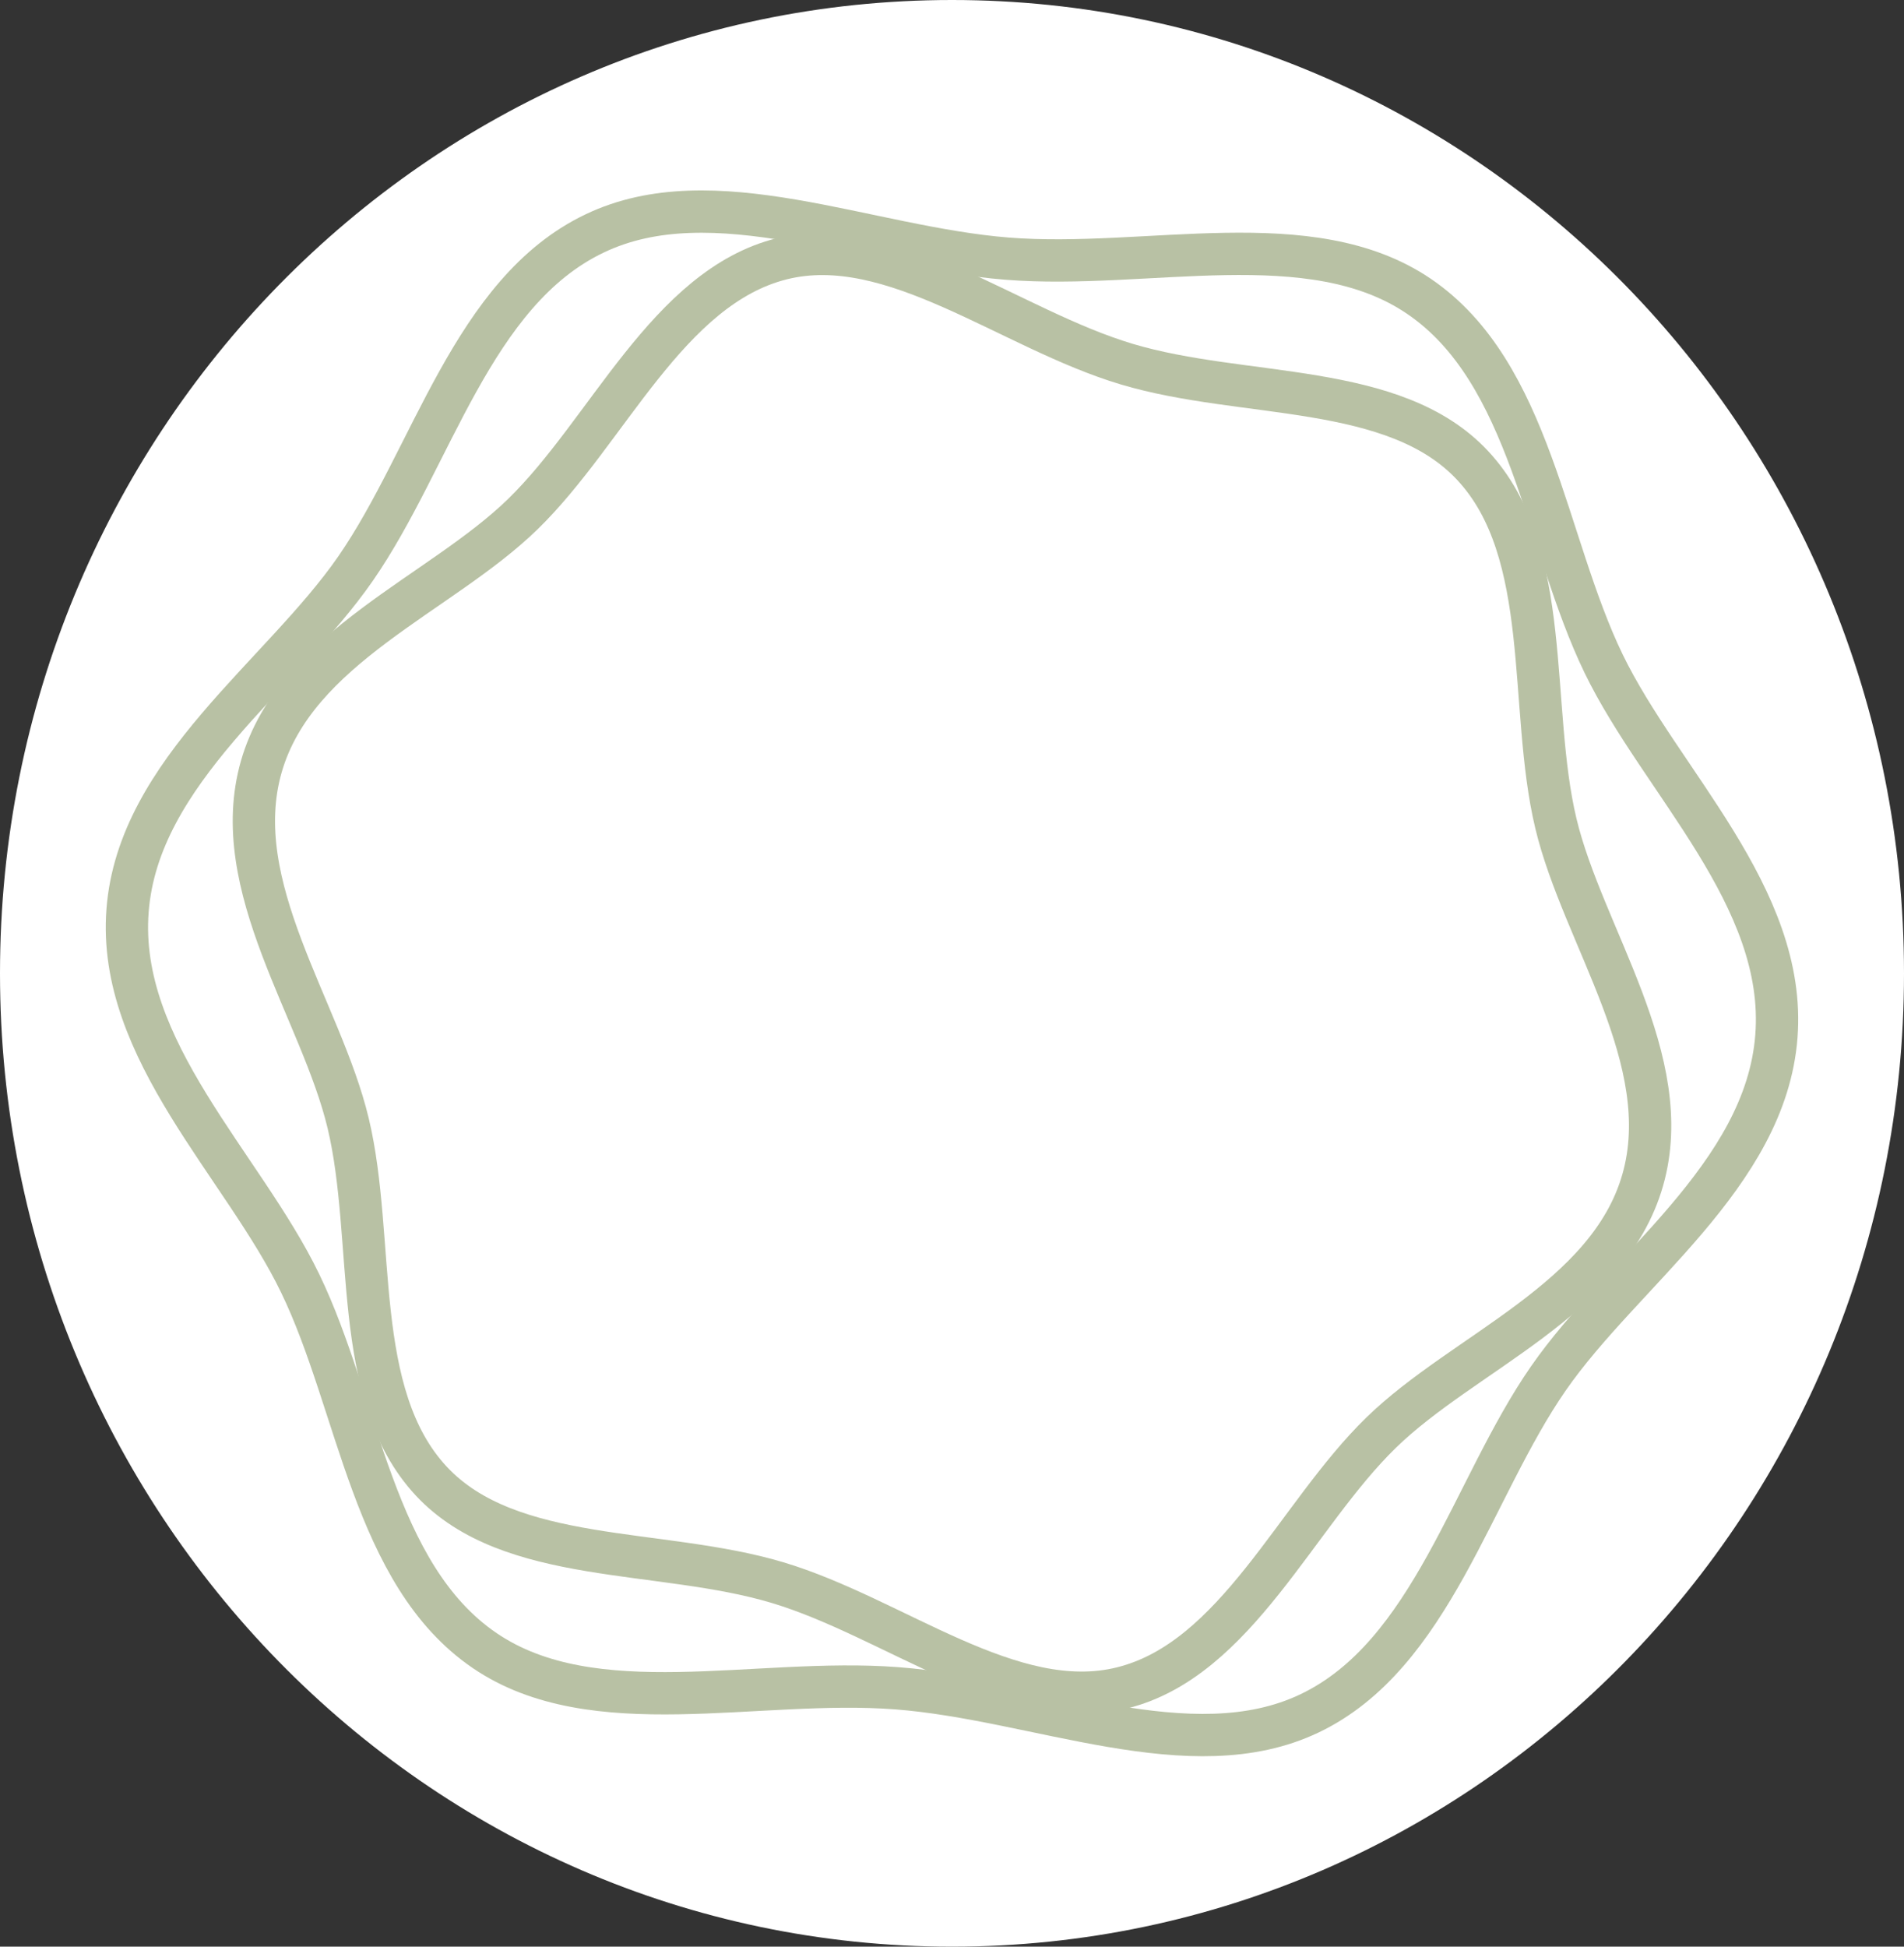
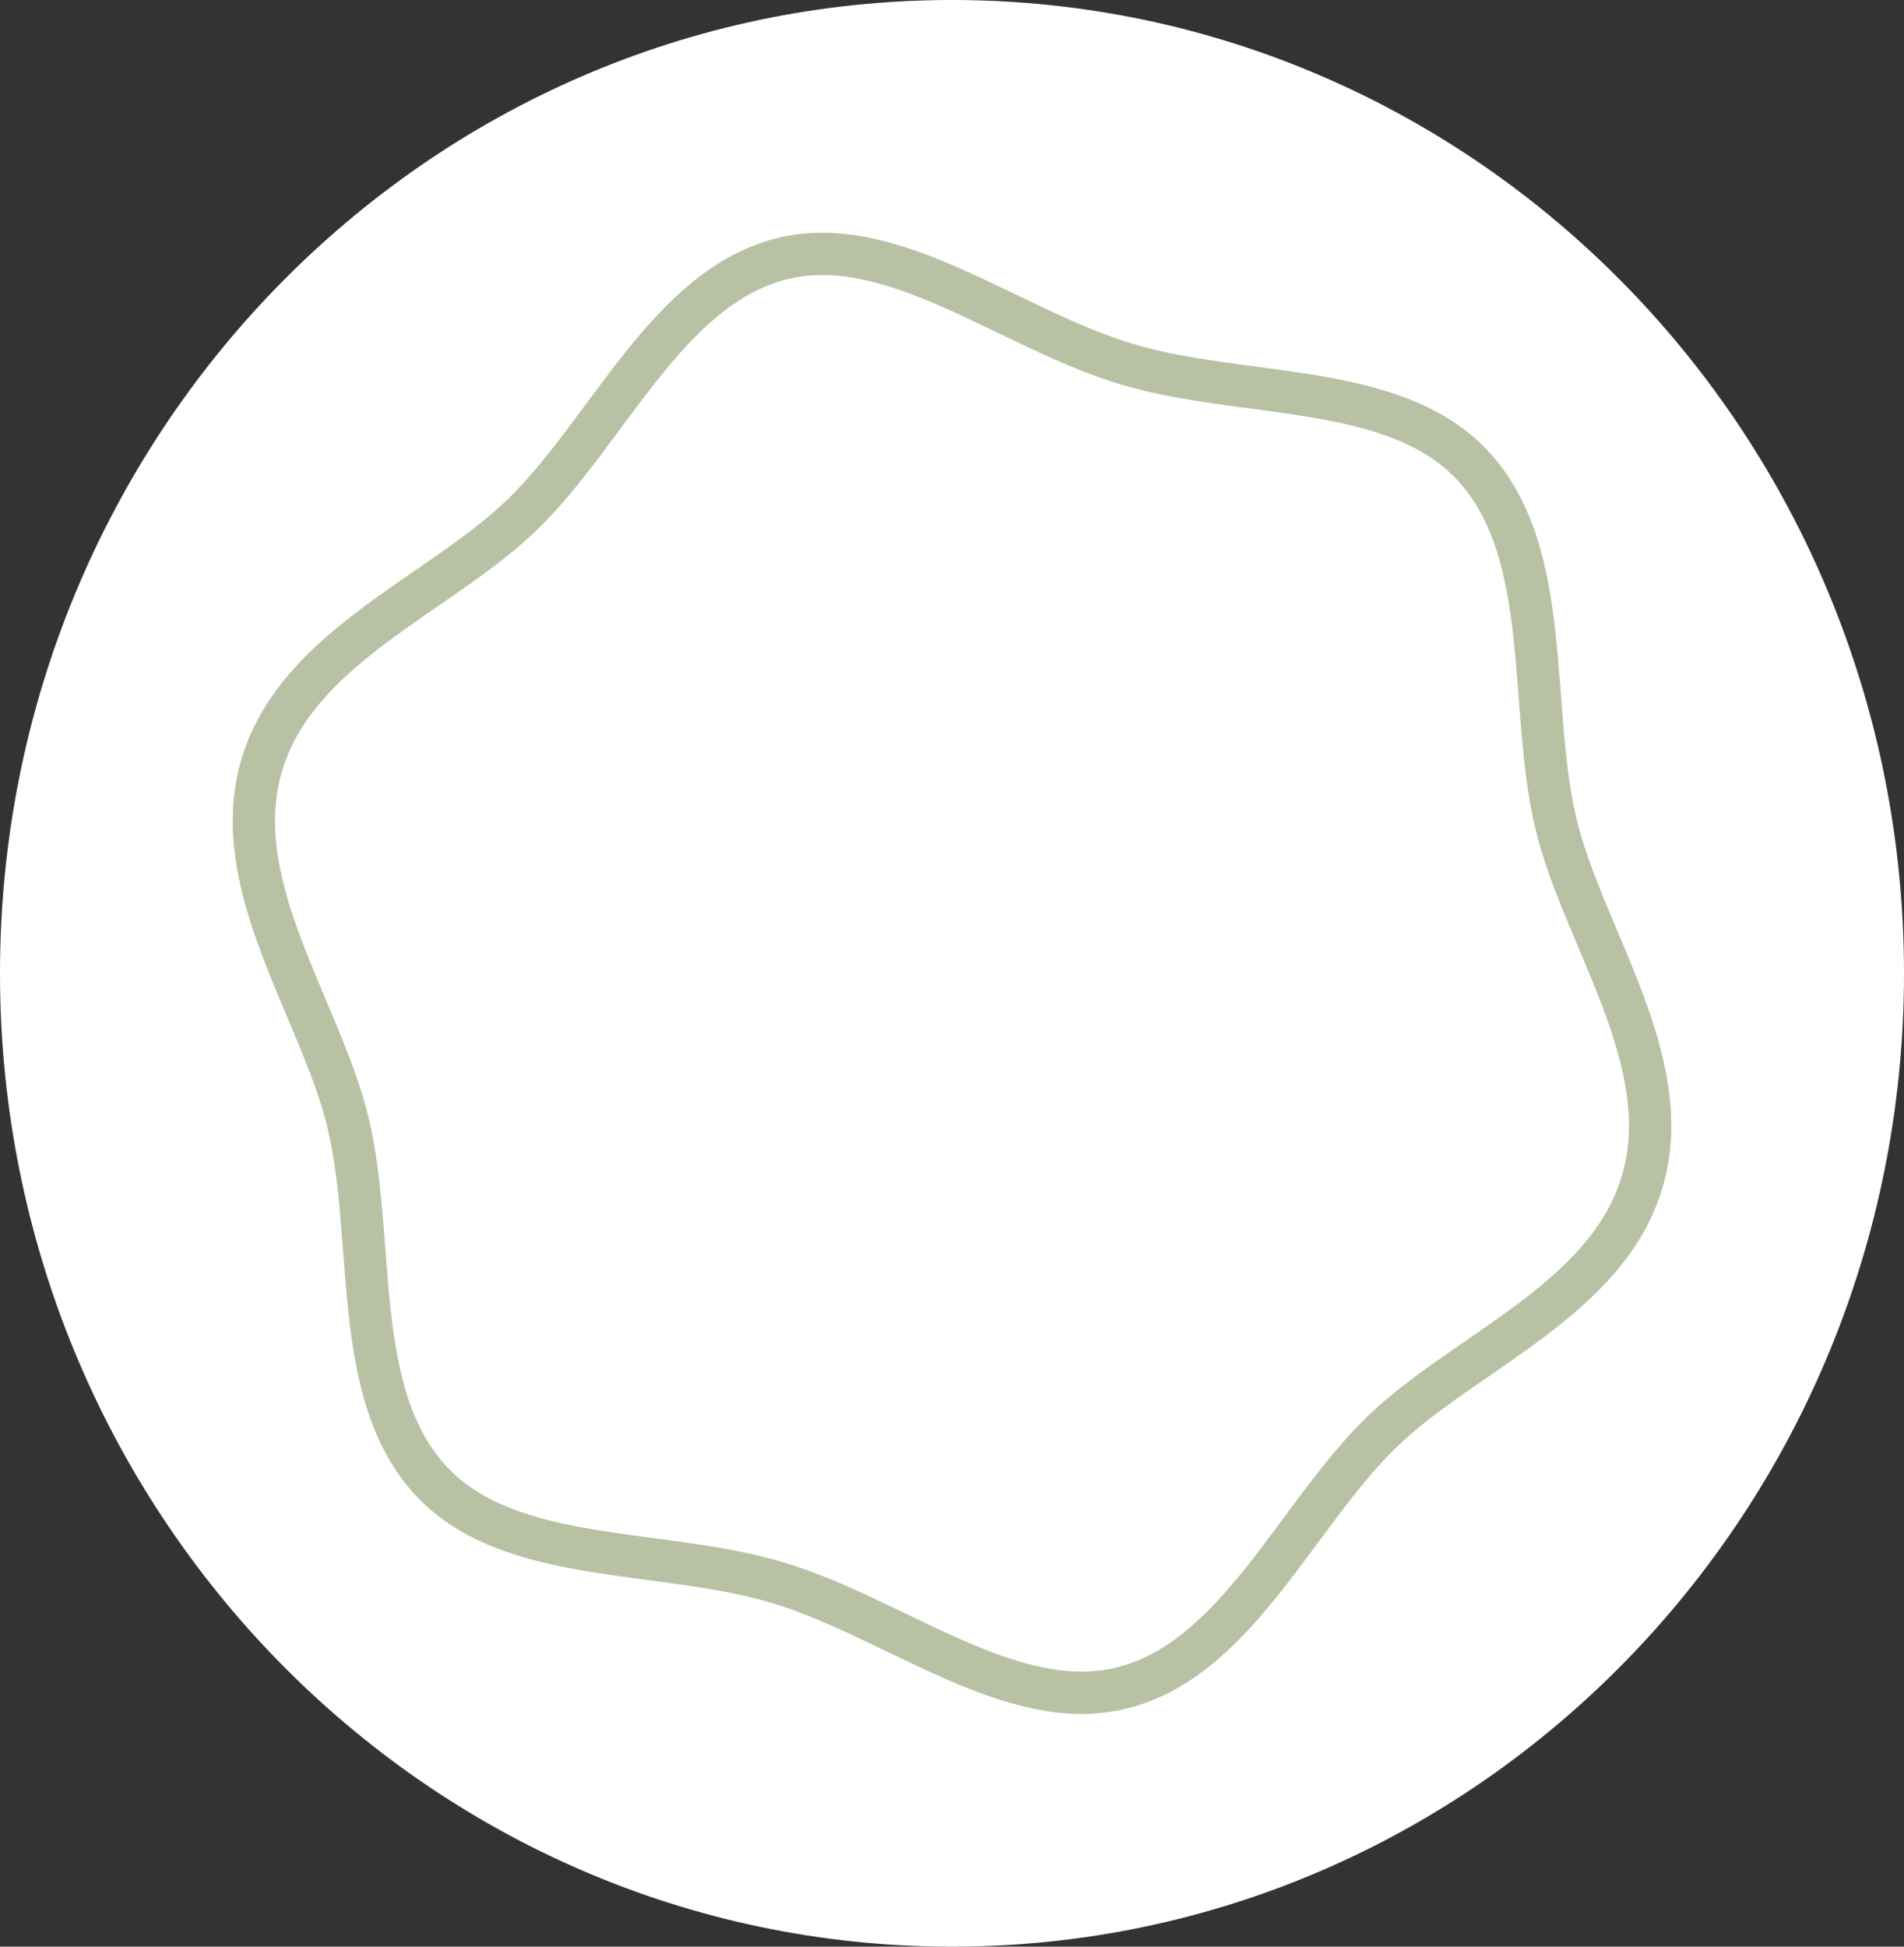
<svg xmlns="http://www.w3.org/2000/svg" width="45" height="46" viewBox="0 0 45 46" fill="none">
  <rect x="0" y="0" width="45" height="46" fill="#333333" stroke="none" />
  <path d="M22.5 46C34.926 46 45 35.703 45 23C45 10.297 34.926 0 22.5 0C10.074 0 0 10.297 0 23C0 35.703 10.074 46 22.5 46Z" fill="white" />
-   <path d="M3.015 21.514C3.269 18.214 6.646 15.973 8.404 13.435C10.222 10.807 11.158 6.898 14.051 5.518C16.858 4.17 20.483 5.848 23.803 6.112C27.122 6.376 30.971 5.256 33.538 7.003C36.187 8.804 36.51 12.81 37.901 15.683C39.25 18.466 42.241 21.191 41.984 24.491C41.728 27.792 38.356 30.033 36.596 32.571C34.781 35.184 33.842 39.108 30.949 40.488C28.145 41.826 24.519 40.148 21.192 39.894C17.866 39.64 14.025 40.752 11.457 39.005C8.809 37.204 8.485 33.196 7.094 30.325C5.75 27.54 2.759 24.815 3.015 21.514Z" stroke="#B8C1A4" stroke-linecap="round" stroke-linejoin="round" />
  <path d="M6.176 18.115C6.989 15.284 10.408 14.047 12.357 12.149C14.369 10.19 15.781 6.787 18.48 6.114C21.095 5.463 23.86 7.777 26.631 8.605C29.402 9.434 32.955 9.011 34.807 11.002C36.724 13.058 36.114 16.701 36.772 19.457C37.411 22.129 39.635 25.056 38.824 27.887C38.014 30.718 34.592 31.954 32.643 33.853C30.631 35.809 29.221 39.214 26.52 39.885C23.905 40.538 21.14 38.224 18.372 37.396C15.602 36.568 12.048 36.99 10.193 34.999C8.276 32.944 8.888 29.301 8.229 26.544C7.589 23.87 5.365 20.945 6.176 18.115Z" stroke="#B8C1A4" stroke-linecap="round" stroke-linejoin="round" />
</svg>